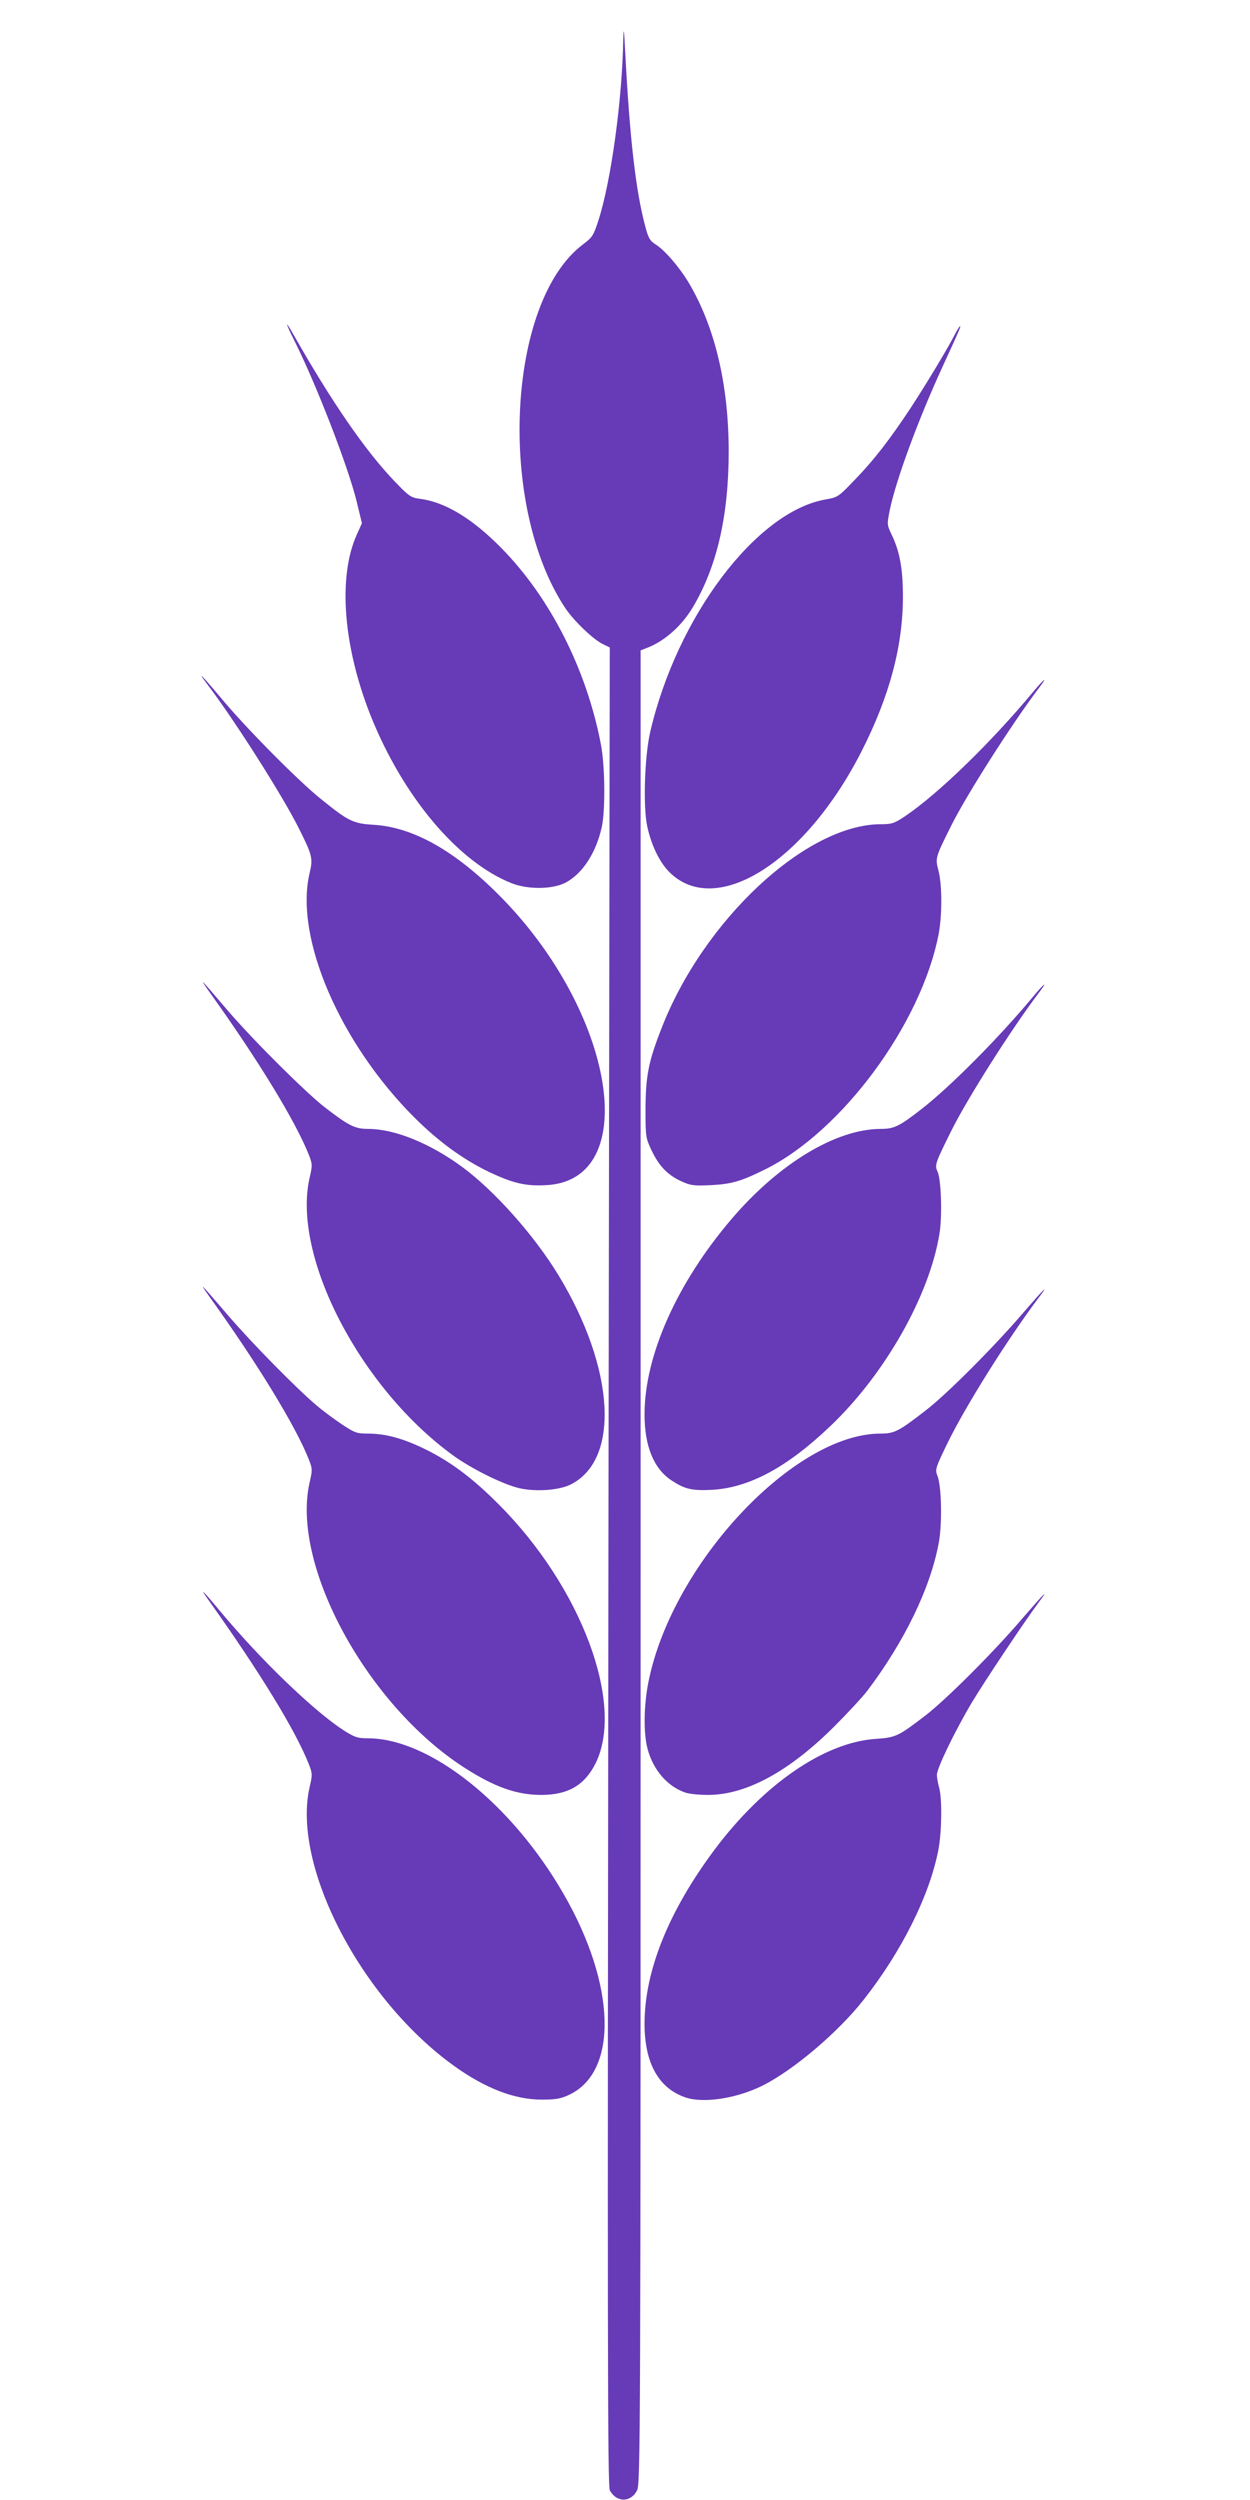
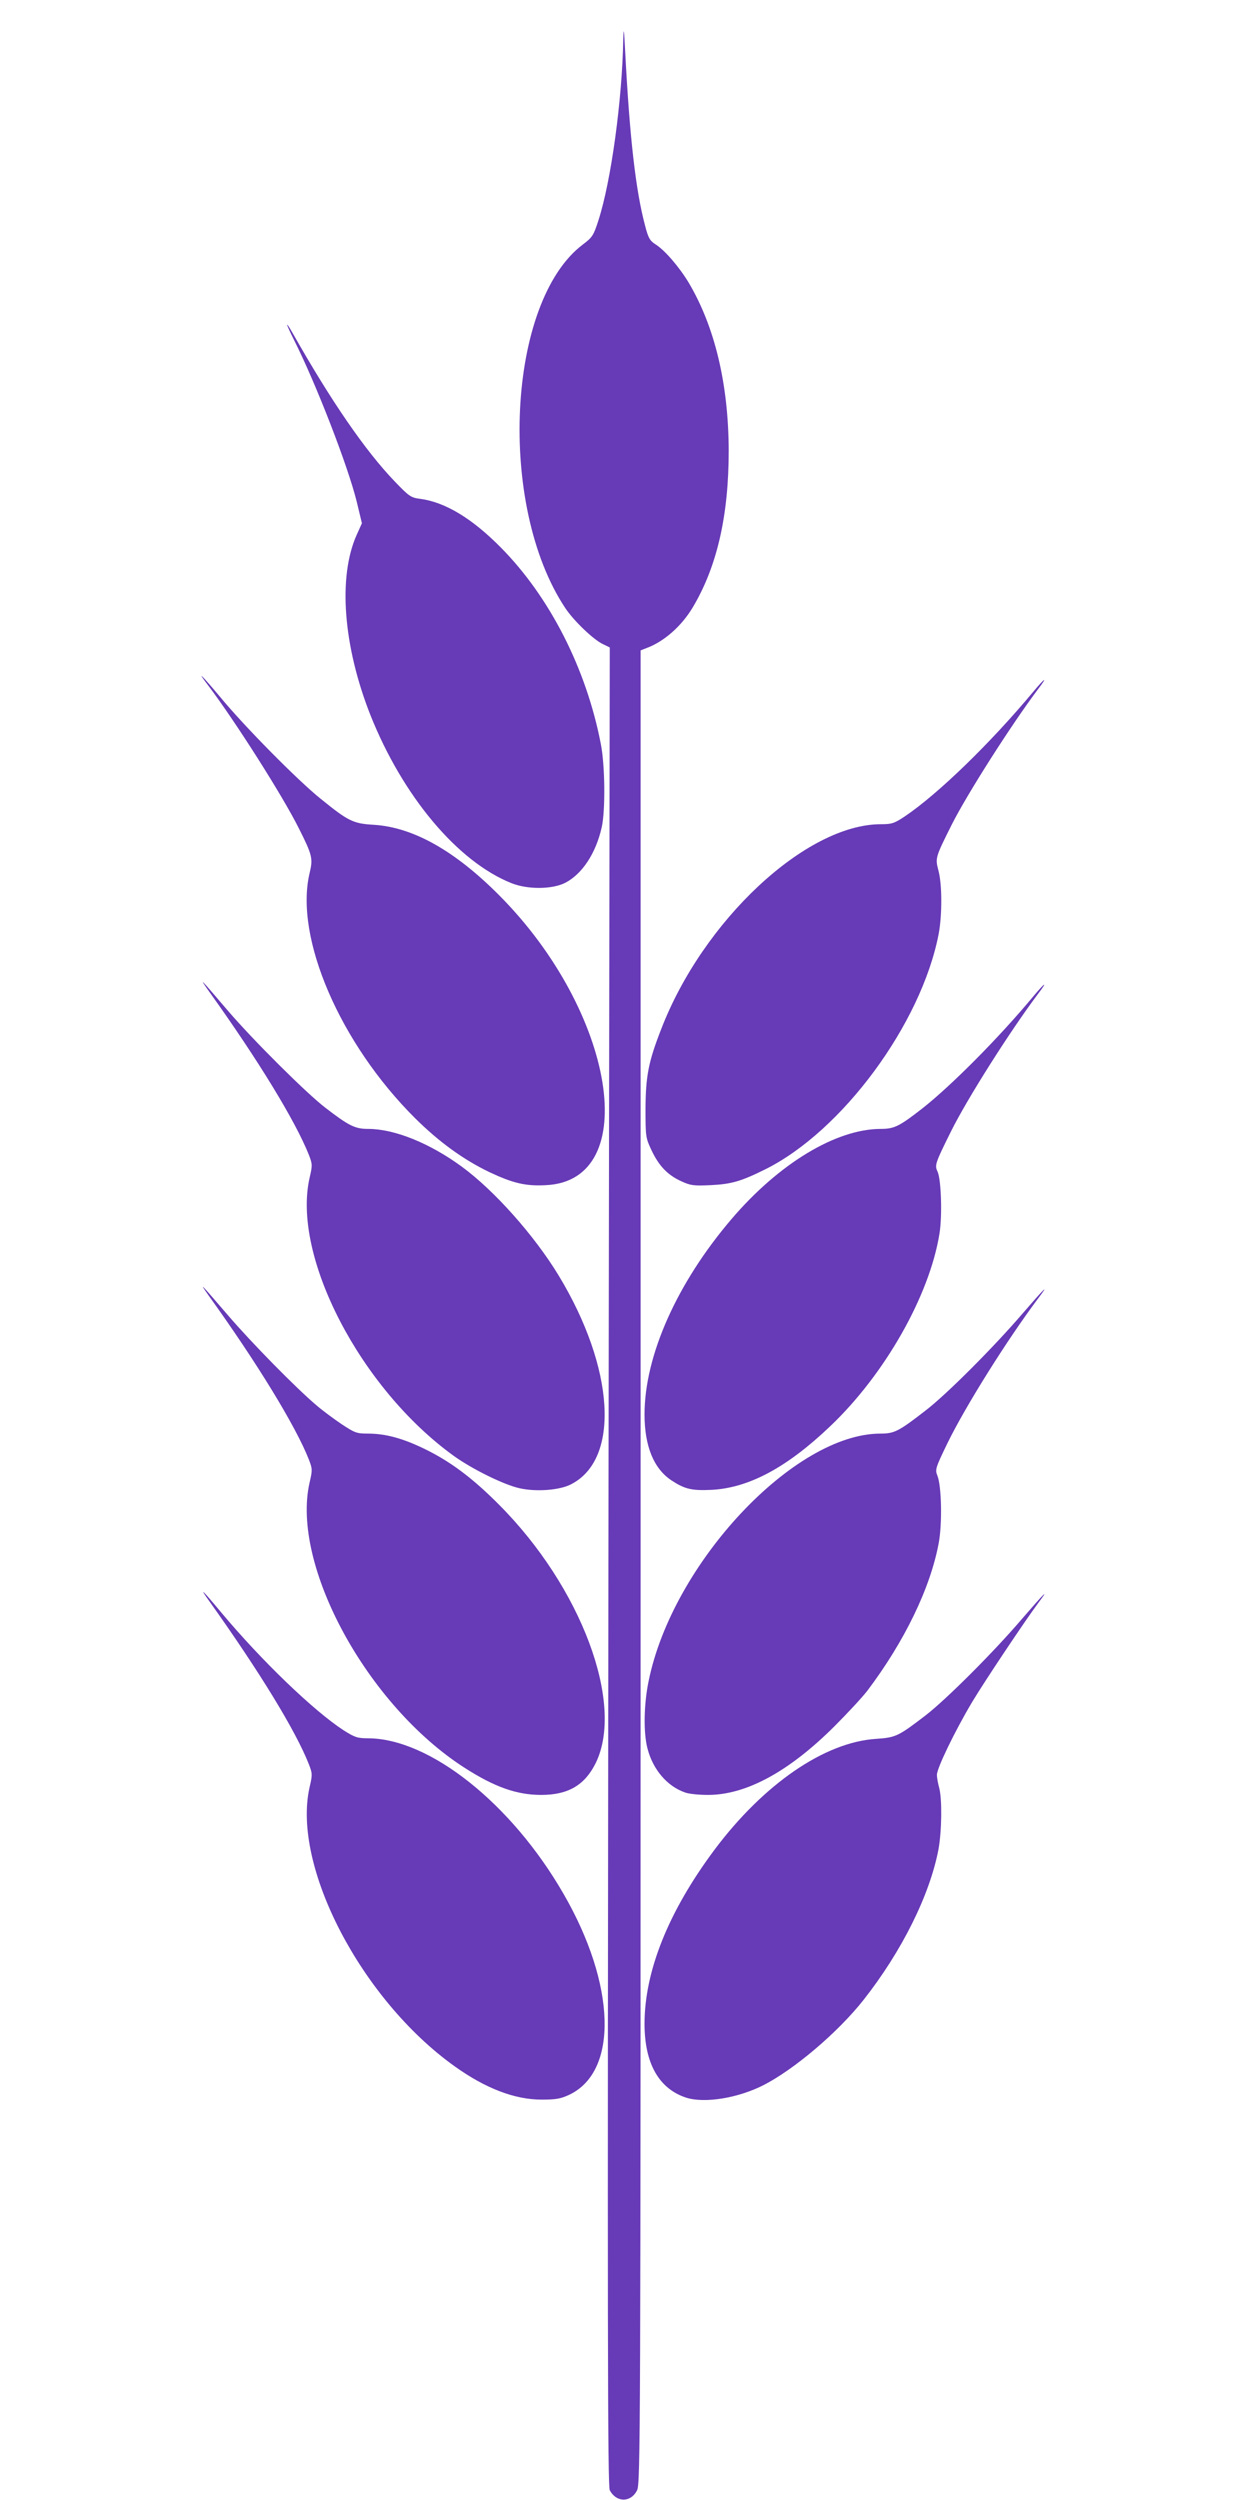
<svg xmlns="http://www.w3.org/2000/svg" version="1.0" width="640pt" height="1280pt" viewBox="0 0 640 1280" preserveAspectRatio="xMidYMid meet">
  <g transform="translate(0,1280) scale(0.1,-0.1)" fill="#673ab7" stroke="none">
    <path d="M3191 12599 c-5 -308 -62 -726 -127 -927 -25 -78 -31 -87 -80 -124 -388 -293 -439 -1336 -90 -1861 43 -65 144 -162 193 -185 l35 -17 -7 -4705 c-5 -3910 -4 -4709 7 -4730 34 -64 108 -64 140 0 17 33 18 280 18 4728 l0 4692 28 11 c91 33 182 113 240 211 124 209 183 470 183 800 -1 342 -71 635 -205 861 -49 81 -123 167 -170 196 -29 19 -37 32 -54 99 -47 177 -78 446 -101 887 -6 118 -8 131 -10 64z" />
    <path d="M1470 11137 c0 -4 16 -39 35 -77 113 -224 276 -645 321 -827 l27 -112 -27 -60 c-96 -215 -69 -568 70 -921 166 -417 447 -752 723 -862 83 -33 208 -32 275 2 87 45 157 151 187 285 19 85 17 318 -5 427 -74 384 -261 751 -511 1004 -147 149 -285 233 -414 250 -47 6 -56 12 -130 89 -150 156 -326 412 -520 755 -17 30 -31 52 -31 47z" />
-     <path d="M4889 11088 c-36 -71 -147 -255 -224 -373 -111 -168 -191 -271 -287 -370 -85 -89 -88 -91 -150 -102 -355 -61 -762 -600 -899 -1191 -29 -126 -37 -383 -15 -484 22 -100 65 -187 117 -237 239 -230 692 57 979 620 144 282 213 541 213 794 0 142 -16 231 -58 318 -24 51 -24 52 -9 127 32 154 145 461 271 735 87 189 94 205 88 205 -2 0 -14 -19 -26 -42z" />
    <path d="M1064 9293 c142 -188 383 -568 465 -732 71 -141 74 -156 56 -232 -78 -330 156 -872 540 -1254 123 -122 247 -212 380 -276 121 -57 186 -73 291 -67 494 24 355 886 -240 1484 -228 229 -440 348 -641 361 -107 6 -131 18 -273 133 -116 93 -392 372 -516 523 -93 111 -124 141 -62 60z" />
    <path d="M5290 9258 c-219 -263 -486 -522 -656 -637 -56 -37 -67 -41 -125 -41 -383 -1 -910 -493 -1124 -1050 -65 -166 -79 -240 -80 -405 0 -147 1 -151 31 -215 38 -80 82 -126 152 -158 48 -22 63 -24 150 -20 107 5 157 20 278 80 395 195 801 745 890 1206 18 96 18 253 -1 324 -17 66 -17 66 69 238 80 158 305 511 442 693 51 67 35 58 -26 -15z" />
    <path d="M1073 7720 c250 -349 440 -661 508 -832 19 -49 19 -54 4 -119 -91 -401 260 -1078 738 -1423 96 -69 259 -149 338 -166 85 -19 204 -10 262 20 253 128 225 595 -63 1070 -124 204 -328 434 -496 557 -164 120 -344 193 -479 193 -67 0 -98 15 -220 109 -94 72 -366 342 -498 496 -146 171 -152 177 -94 95z" />
    <path d="M5290 7698 c-175 -211 -424 -461 -570 -575 -117 -91 -142 -103 -212 -103 -228 -1 -520 -177 -763 -462 -279 -327 -445 -699 -445 -1000 0 -162 47 -277 137 -337 68 -45 104 -54 207 -49 190 10 385 114 607 326 280 266 508 669 559 985 15 90 9 280 -10 319 -15 32 -12 42 68 203 83 168 305 518 448 708 51 67 35 58 -26 -15z" />
    <path d="M1073 6160 c245 -341 442 -664 508 -832 19 -49 19 -54 4 -119 -96 -422 295 -1141 795 -1461 153 -98 266 -138 391 -138 138 0 223 50 279 163 149 304 -74 901 -495 1323 -134 135 -247 220 -380 285 -113 55 -201 79 -292 79 -57 0 -67 4 -135 49 -40 27 -98 70 -128 96 -104 88 -332 320 -452 460 -147 171 -153 177 -95 95z" />
    <path d="M5234 6073 c-143 -167 -387 -412 -494 -494 -139 -108 -161 -119 -232 -119 -442 0 -1065 -664 -1187 -1267 -25 -120 -27 -265 -6 -345 28 -109 102 -195 194 -226 19 -7 71 -12 116 -12 195 0 414 119 646 350 69 69 146 152 171 185 189 251 321 523 364 753 19 100 15 296 -7 348 -12 30 -9 39 53 167 92 188 303 525 464 740 62 82 31 51 -82 -80z" />
    <path d="M1073 4600 c257 -361 441 -662 508 -832 19 -49 19 -54 4 -119 -91 -403 264 -1086 742 -1428 159 -114 309 -171 445 -171 75 0 98 4 143 25 252 120 239 564 -30 1029 -266 462 -685 795 -1001 796 -54 0 -68 5 -125 41 -152 99 -419 355 -627 604 -100 120 -115 133 -59 55z" />
    <path d="M5234 4513 c-143 -168 -387 -412 -494 -495 -141 -108 -153 -114 -255 -121 -263 -17 -575 -231 -827 -568 -235 -315 -358 -621 -358 -891 0 -202 73 -332 213 -378 94 -30 264 -3 396 64 158 81 381 270 512 436 196 249 339 536 384 771 17 94 19 256 4 314 -6 22 -12 52 -12 68 0 34 92 224 180 372 66 110 272 418 339 508 62 82 31 51 -82 -80z" />
  </g>
</svg>